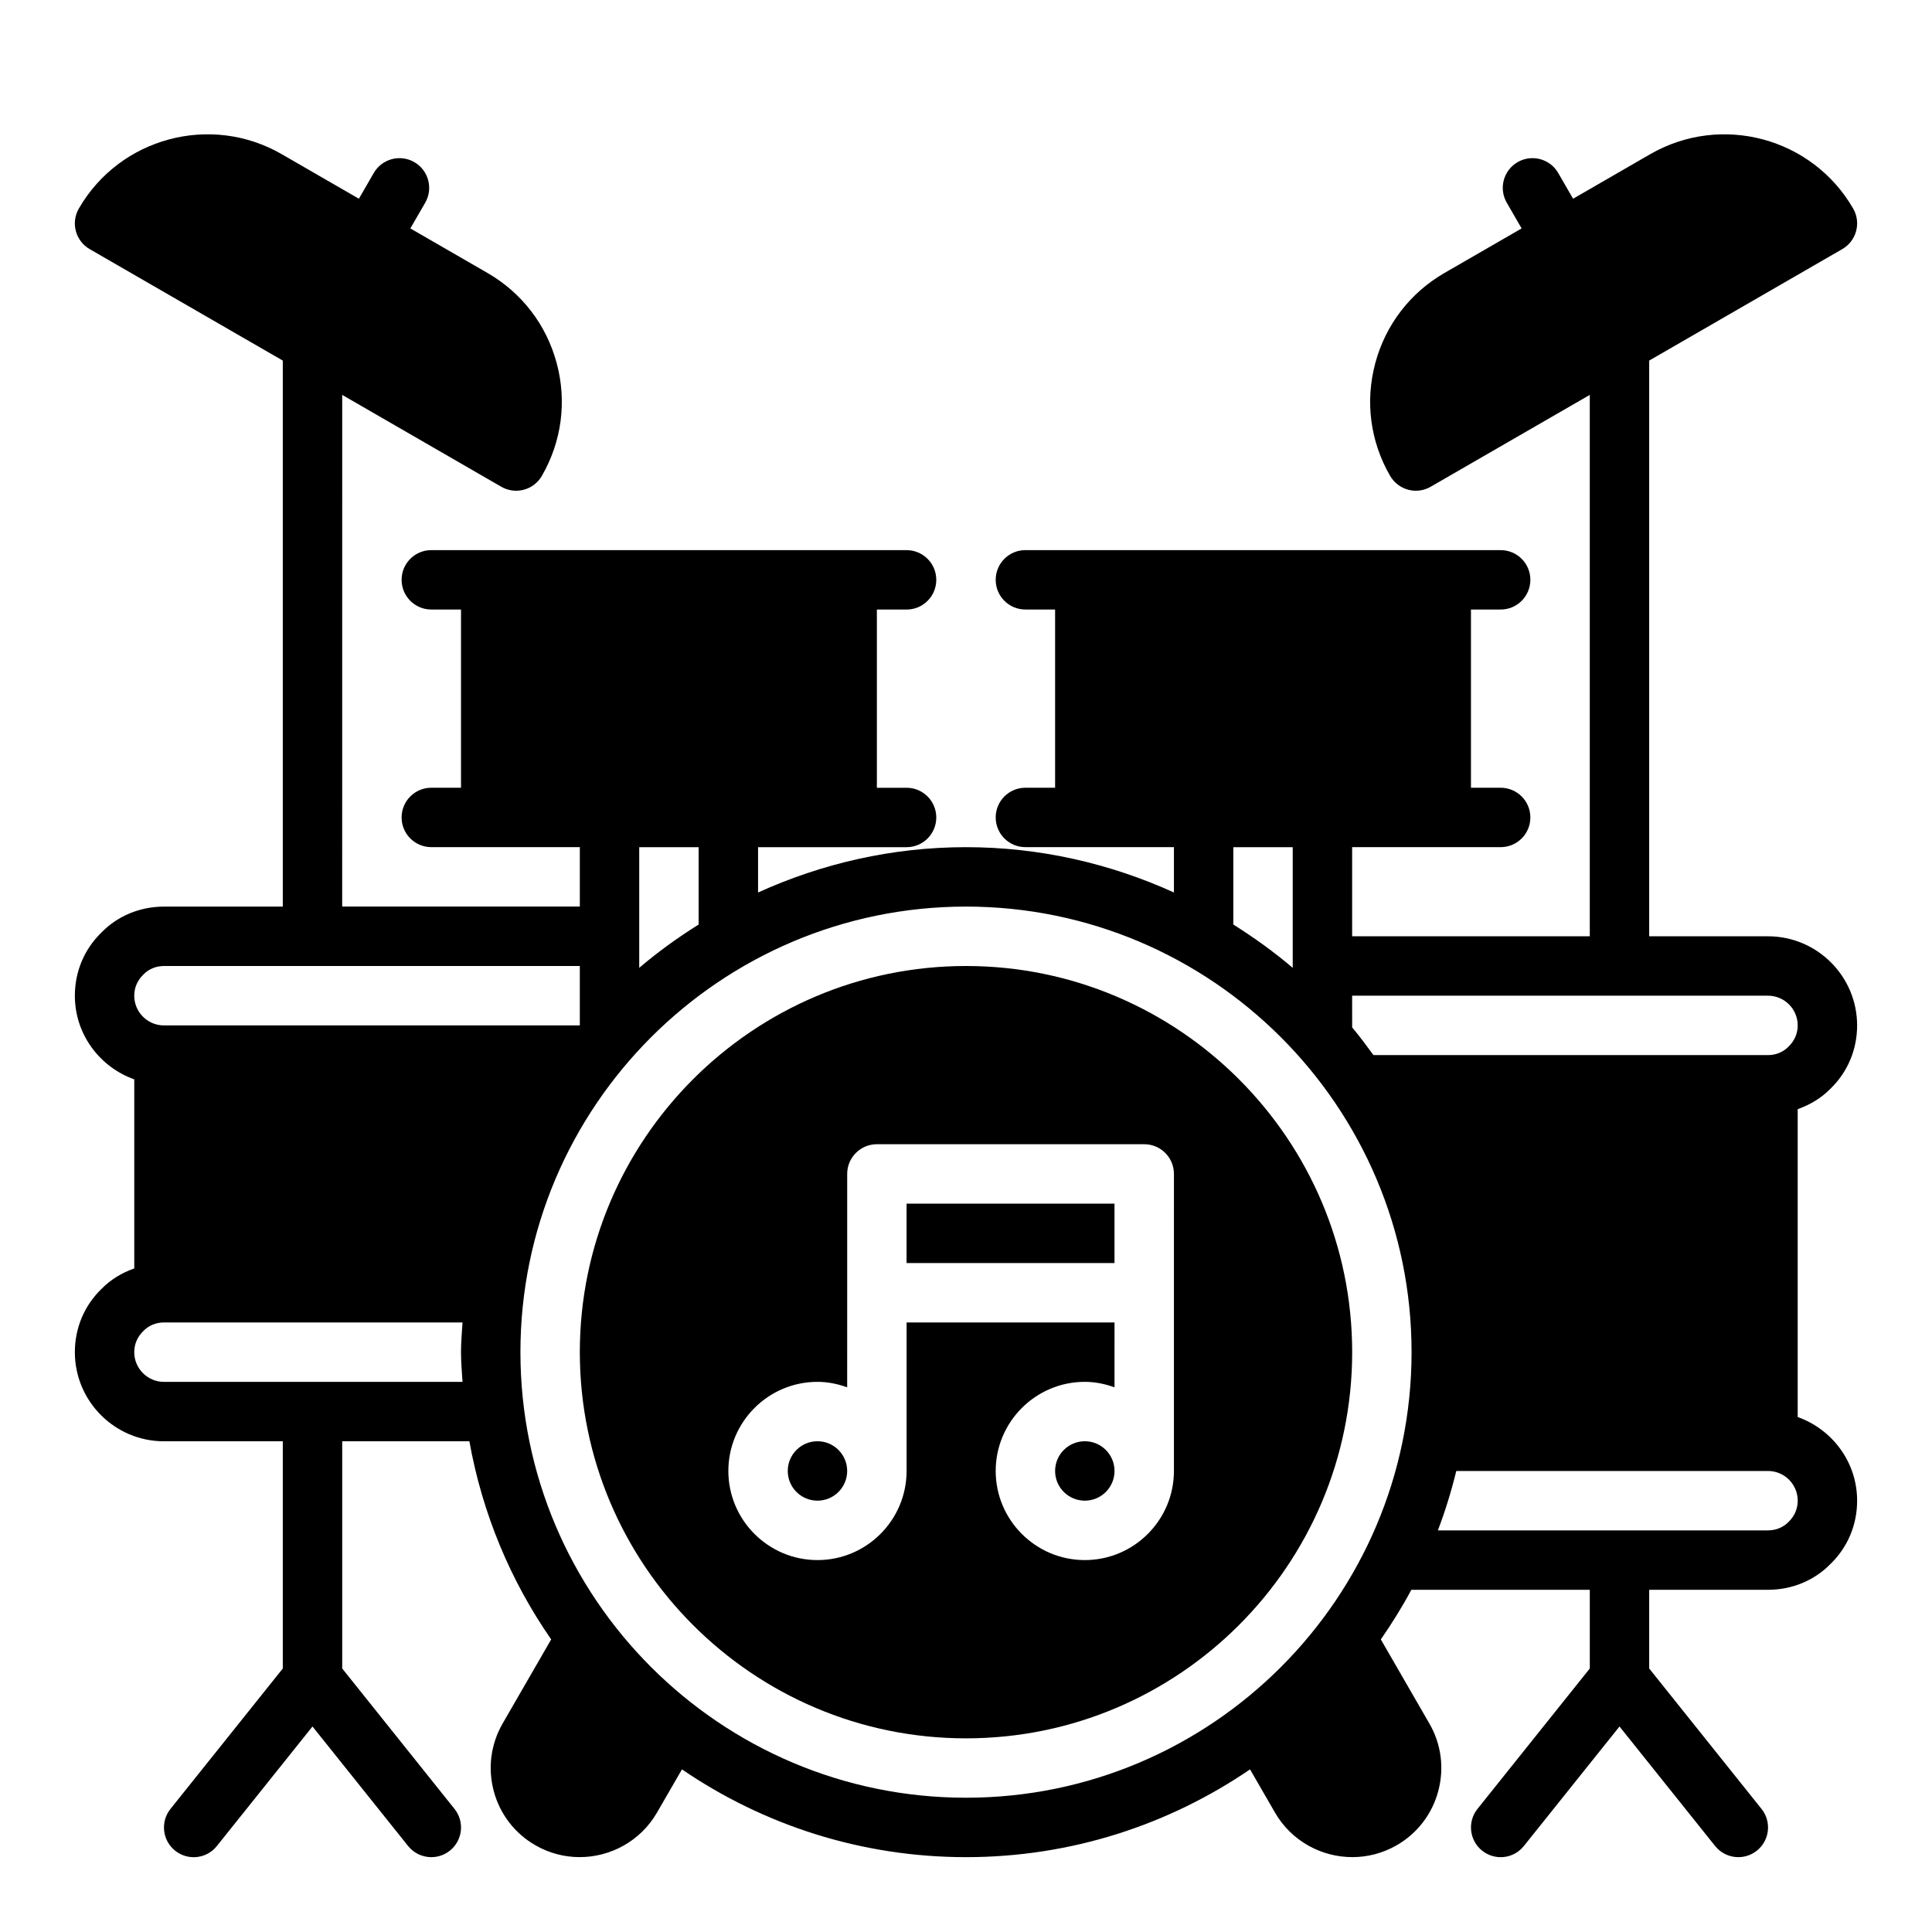
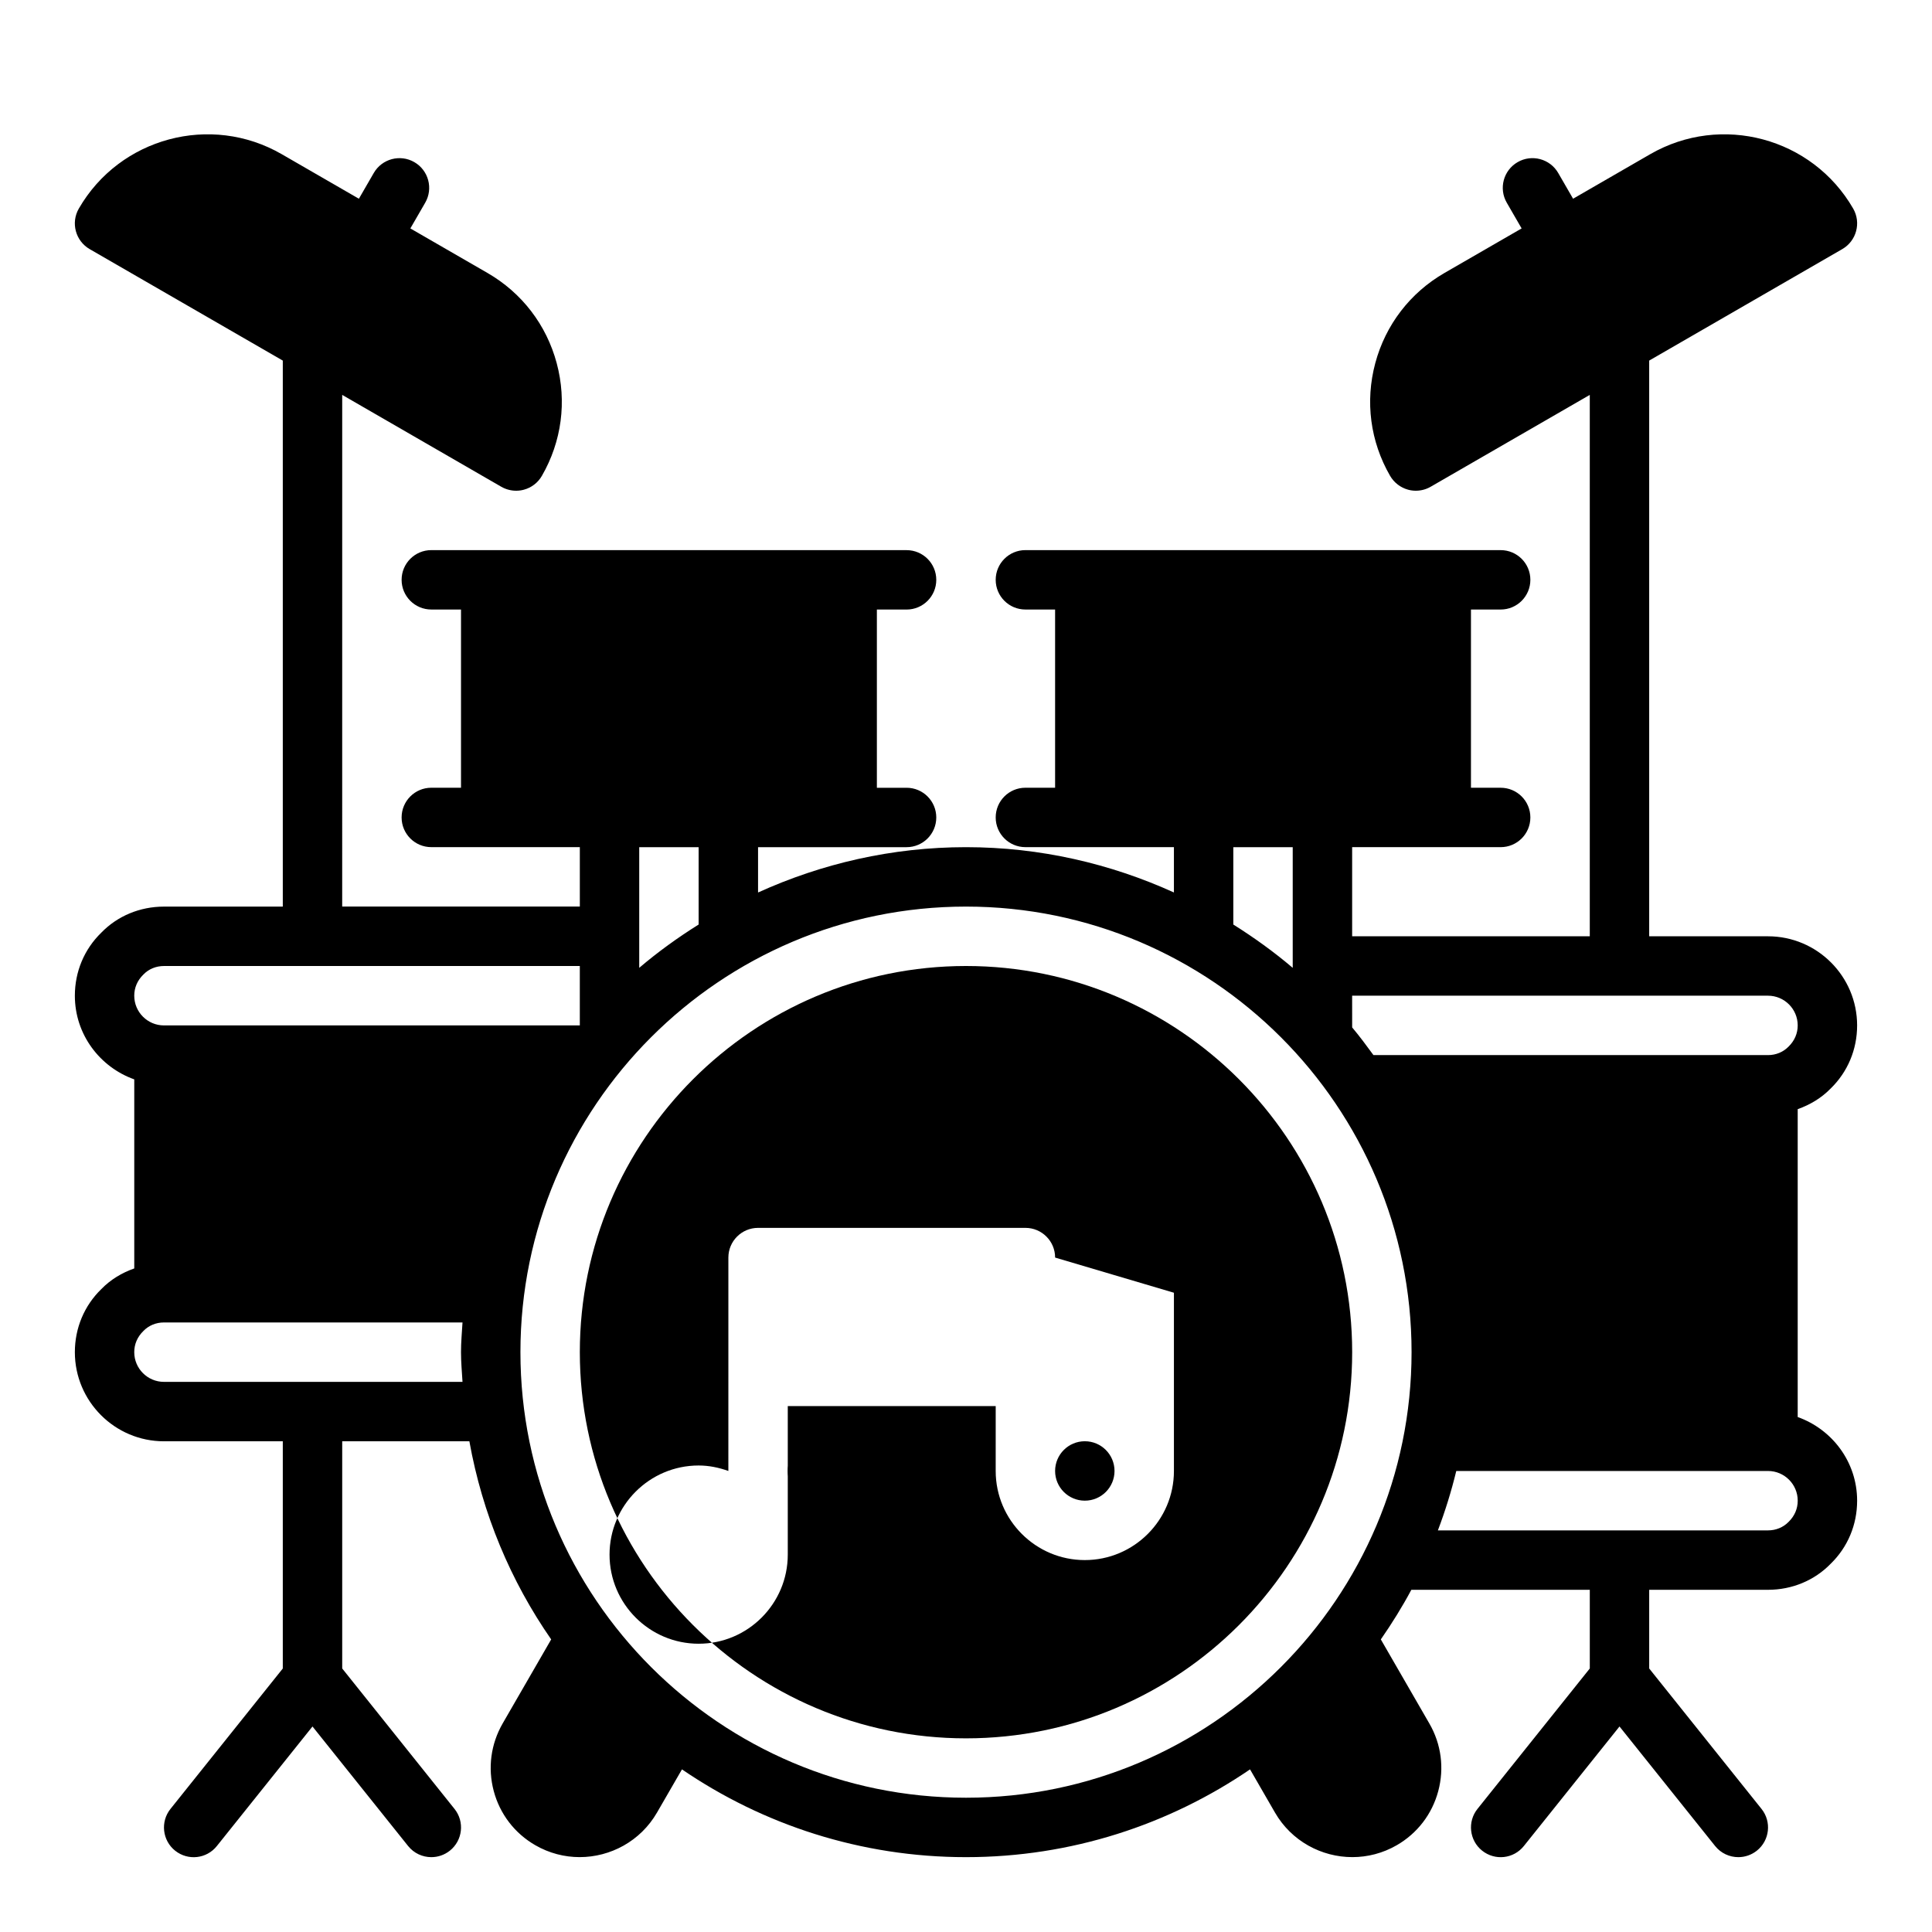
<svg xmlns="http://www.w3.org/2000/svg" fill="#000000" width="800px" height="800px" version="1.1" viewBox="144 144 512 512">
  <g>
    <path d="m620.41 519.53v-81.594c3.281-1.156 6.289-2.961 8.715-5.449 4.543-4.414 7.031-10.359 7.031-16.742 0-13.02-10.598-23.617-23.617-23.617h-31.488v-152.57l51.168-29.543c3.769-2.172 5.062-6.992 2.883-10.754-10.84-18.781-34.953-25.254-53.766-14.406l-20.453 11.809-3.938-6.816c-2.172-3.769-7.008-5.055-10.754-2.883-3.769 2.172-5.062 6.992-2.883 10.754l3.938 6.816-20.453 11.809c-9.102 5.258-15.609 13.746-18.332 23.898-2.723 10.156-1.332 20.758 3.93 29.867 1.047 1.801 2.769 3.125 4.777 3.668 0.672 0.184 1.355 0.27 2.039 0.27 1.371 0 2.731-0.355 3.938-1.055l42.164-24.34v143.47h-62.977v-23.617h39.359c4.352 0 7.871-3.527 7.871-7.871s-3.519-7.871-7.871-7.871h-7.871v-47.23h7.871c4.352 0 7.871-3.527 7.871-7.871s-3.519-7.871-7.871-7.871l-125.95-0.004c-4.352 0-7.871 3.527-7.871 7.871s3.519 7.871 7.871 7.871h7.871v47.23h-7.871c-4.352 0-7.871 3.527-7.871 7.871s3.519 7.871 7.871 7.871h39.359v12.012c-16.828-7.637-35.445-12.004-55.102-12.004s-38.273 4.367-55.105 12.012v-12.012h39.359c4.352 0 7.871-3.527 7.871-7.871s-3.519-7.871-7.871-7.871h-7.871v-47.23h7.871c4.352 0 7.871-3.527 7.871-7.871s-3.519-7.871-7.871-7.871l-125.95-0.008c-4.352 0-7.871 3.527-7.871 7.871s3.519 7.871 7.871 7.871h7.871v47.23h-7.871c-4.352 0-7.871 3.527-7.871 7.871s3.519 7.871 7.871 7.871h39.359v15.742h-62.977l0.004-135.59 42.164 24.348c1.211 0.691 2.57 1.047 3.934 1.047 0.684 0 1.371-0.086 2.039-0.27 2.016-0.535 3.738-1.859 4.777-3.668 5.258-9.109 6.652-19.711 3.93-29.867s-9.234-18.641-18.332-23.898l-20.453-11.809 3.938-6.816c2.172-3.762 0.883-8.582-2.883-10.754-3.762-2.172-8.582-0.883-10.754 2.883l-3.938 6.816-20.453-11.809c-18.797-10.848-42.914-4.383-53.762 14.406-2.184 3.769-0.891 8.582 2.879 10.762l51.168 29.535v144.7h-31.488c-6.391 0-12.328 2.496-16.586 6.879-4.543 4.41-7.031 10.352-7.031 16.738 0 10.25 6.606 18.91 15.742 22.168v50.105c-3.289 1.156-6.289 2.961-8.715 5.457-4.539 4.406-7.027 10.348-7.027 16.734 0 13.02 10.598 23.617 23.617 23.617h31.488v60.215l-29.766 37.211c-2.715 3.394-2.156 8.352 1.227 11.059 3.418 2.731 8.359 2.172 11.066-1.227l25.344-31.68 25.34 31.676c1.559 1.945 3.844 2.953 6.156 2.953 1.723 0 3.457-0.566 4.914-1.723 3.394-2.715 3.945-7.668 1.227-11.059l-29.762-37.215v-60.215h33.699c3.449 19.23 10.941 37.047 21.68 52.508l-12.855 22.27c-3.148 5.465-3.992 11.832-2.363 17.926s5.543 11.188 10.996 14.336c3.707 2.141 7.762 3.164 11.77 3.164 8.164 0 16.121-4.234 20.5-11.809l6.613-11.445c21.465 14.656 47.375 23.262 75.273 23.262s53.805-8.605 75.273-23.262l6.613 11.453c4.375 7.566 12.328 11.801 20.5 11.801 4.008 0 8.062-1.016 11.77-3.156 5.457-3.148 9.367-8.242 10.996-14.344 1.629-6.094 0.797-12.461-2.363-17.918l-12.855-22.277c2.93-4.219 5.652-8.59 8.086-13.145h47.293v20.852l-29.766 37.211c-2.715 3.394-2.156 8.352 1.227 11.059 3.418 2.731 8.352 2.172 11.066-1.227l25.344-31.676 25.34 31.676c1.559 1.945 3.84 2.953 6.156 2.953 1.723 0 3.457-0.566 4.914-1.723 3.394-2.715 3.945-7.668 1.227-11.059l-29.766-37.215v-20.852h31.488c6.383 0 12.32-2.496 16.586-6.879 4.543-4.41 7.031-10.355 7.031-16.738 0-10.25-6.606-18.91-15.746-22.168zm-118.08-111.66h110.21c4.344 0 7.871 3.535 7.871 7.871 0 2.102-0.812 4.039-2.41 5.606-1.422 1.465-3.359 2.266-5.461 2.266h-104.56c-1.828-2.496-3.66-4.977-5.644-7.336zm-31.488-39.359h15.742v31.977c-4.945-4.211-10.219-8.004-15.742-11.477zm-157.44 0h15.742v20.5c-5.527 3.465-10.801 7.266-15.742 11.477zm-46.832 141.7h-79.121c-4.344 0-7.871-3.535-7.871-7.871 0-2.102 0.812-4.039 2.418-5.606 1.406-1.465 3.352-2.269 5.453-2.269h79.121c-0.156 2.625-0.398 5.215-0.398 7.875 0 2.66 0.242 5.25 0.398 7.871zm-79.121-94.465c-4.344 0-7.871-3.535-7.871-7.871 0-2.102 0.812-4.039 2.418-5.606 1.406-1.465 3.352-2.266 5.453-2.266h110.21v15.742zm212.55 204.67c-65.109 0-118.08-52.973-118.08-118.08s52.973-118.08 118.08-118.08 118.08 52.973 118.08 118.08c-0.004 65.113-52.973 118.08-118.08 118.08zm218.01-73.113c-1.426 1.465-3.363 2.266-5.465 2.266h-87.488c1.938-5.109 3.566-10.359 4.871-15.742h82.617c4.344 0 7.871 3.535 7.871 7.871 0 2.102-0.809 4.039-2.406 5.606z" />
    <path d="m439.36 533.82c0 4.348-3.523 7.871-7.871 7.871-4.348 0-7.875-3.523-7.875-7.871 0-4.348 3.527-7.875 7.875-7.875 4.348 0 7.871 3.527 7.871 7.875" />
-     <path d="m400 400c-56.426 0-102.34 45.91-102.34 102.34 0 56.426 45.91 102.34 102.34 102.34s102.34-45.91 102.34-102.34c0-56.43-45.91-102.34-102.34-102.34zm55.102 86.59v47.23c0 13.02-10.598 23.617-23.617 23.617s-23.617-10.598-23.617-23.617c0-13.02 10.598-23.617 23.617-23.617 2.769 0 5.398 0.566 7.871 1.449l0.004-17.191h-55.105v39.359c0 13.02-10.598 23.617-23.617 23.617s-23.617-10.598-23.617-23.617c0-13.02 10.598-23.617 23.617-23.617 2.769 0 5.398 0.566 7.871 1.449l0.004-25.062v-31.488c0-4.344 3.519-7.871 7.871-7.871h70.848c4.352 0 7.871 3.527 7.871 7.871z" />
-     <path d="m384.25 462.98h55.105v15.742h-55.105z" />
+     <path d="m400 400c-56.426 0-102.34 45.91-102.34 102.34 0 56.426 45.91 102.34 102.34 102.34s102.34-45.91 102.34-102.34c0-56.43-45.91-102.34-102.34-102.34zm55.102 86.59v47.23c0 13.02-10.598 23.617-23.617 23.617s-23.617-10.598-23.617-23.617l0.004-17.191h-55.105v39.359c0 13.02-10.598 23.617-23.617 23.617s-23.617-10.598-23.617-23.617c0-13.02 10.598-23.617 23.617-23.617 2.769 0 5.398 0.566 7.871 1.449l0.004-25.062v-31.488c0-4.344 3.519-7.871 7.871-7.871h70.848c4.352 0 7.871 3.527 7.871 7.871z" />
    <path d="m368.51 533.82c0 4.348-3.527 7.871-7.875 7.871-4.348 0-7.871-3.523-7.871-7.871 0-4.348 3.523-7.875 7.871-7.875 4.348 0 7.875 3.527 7.875 7.875" />
  </g>
</svg>